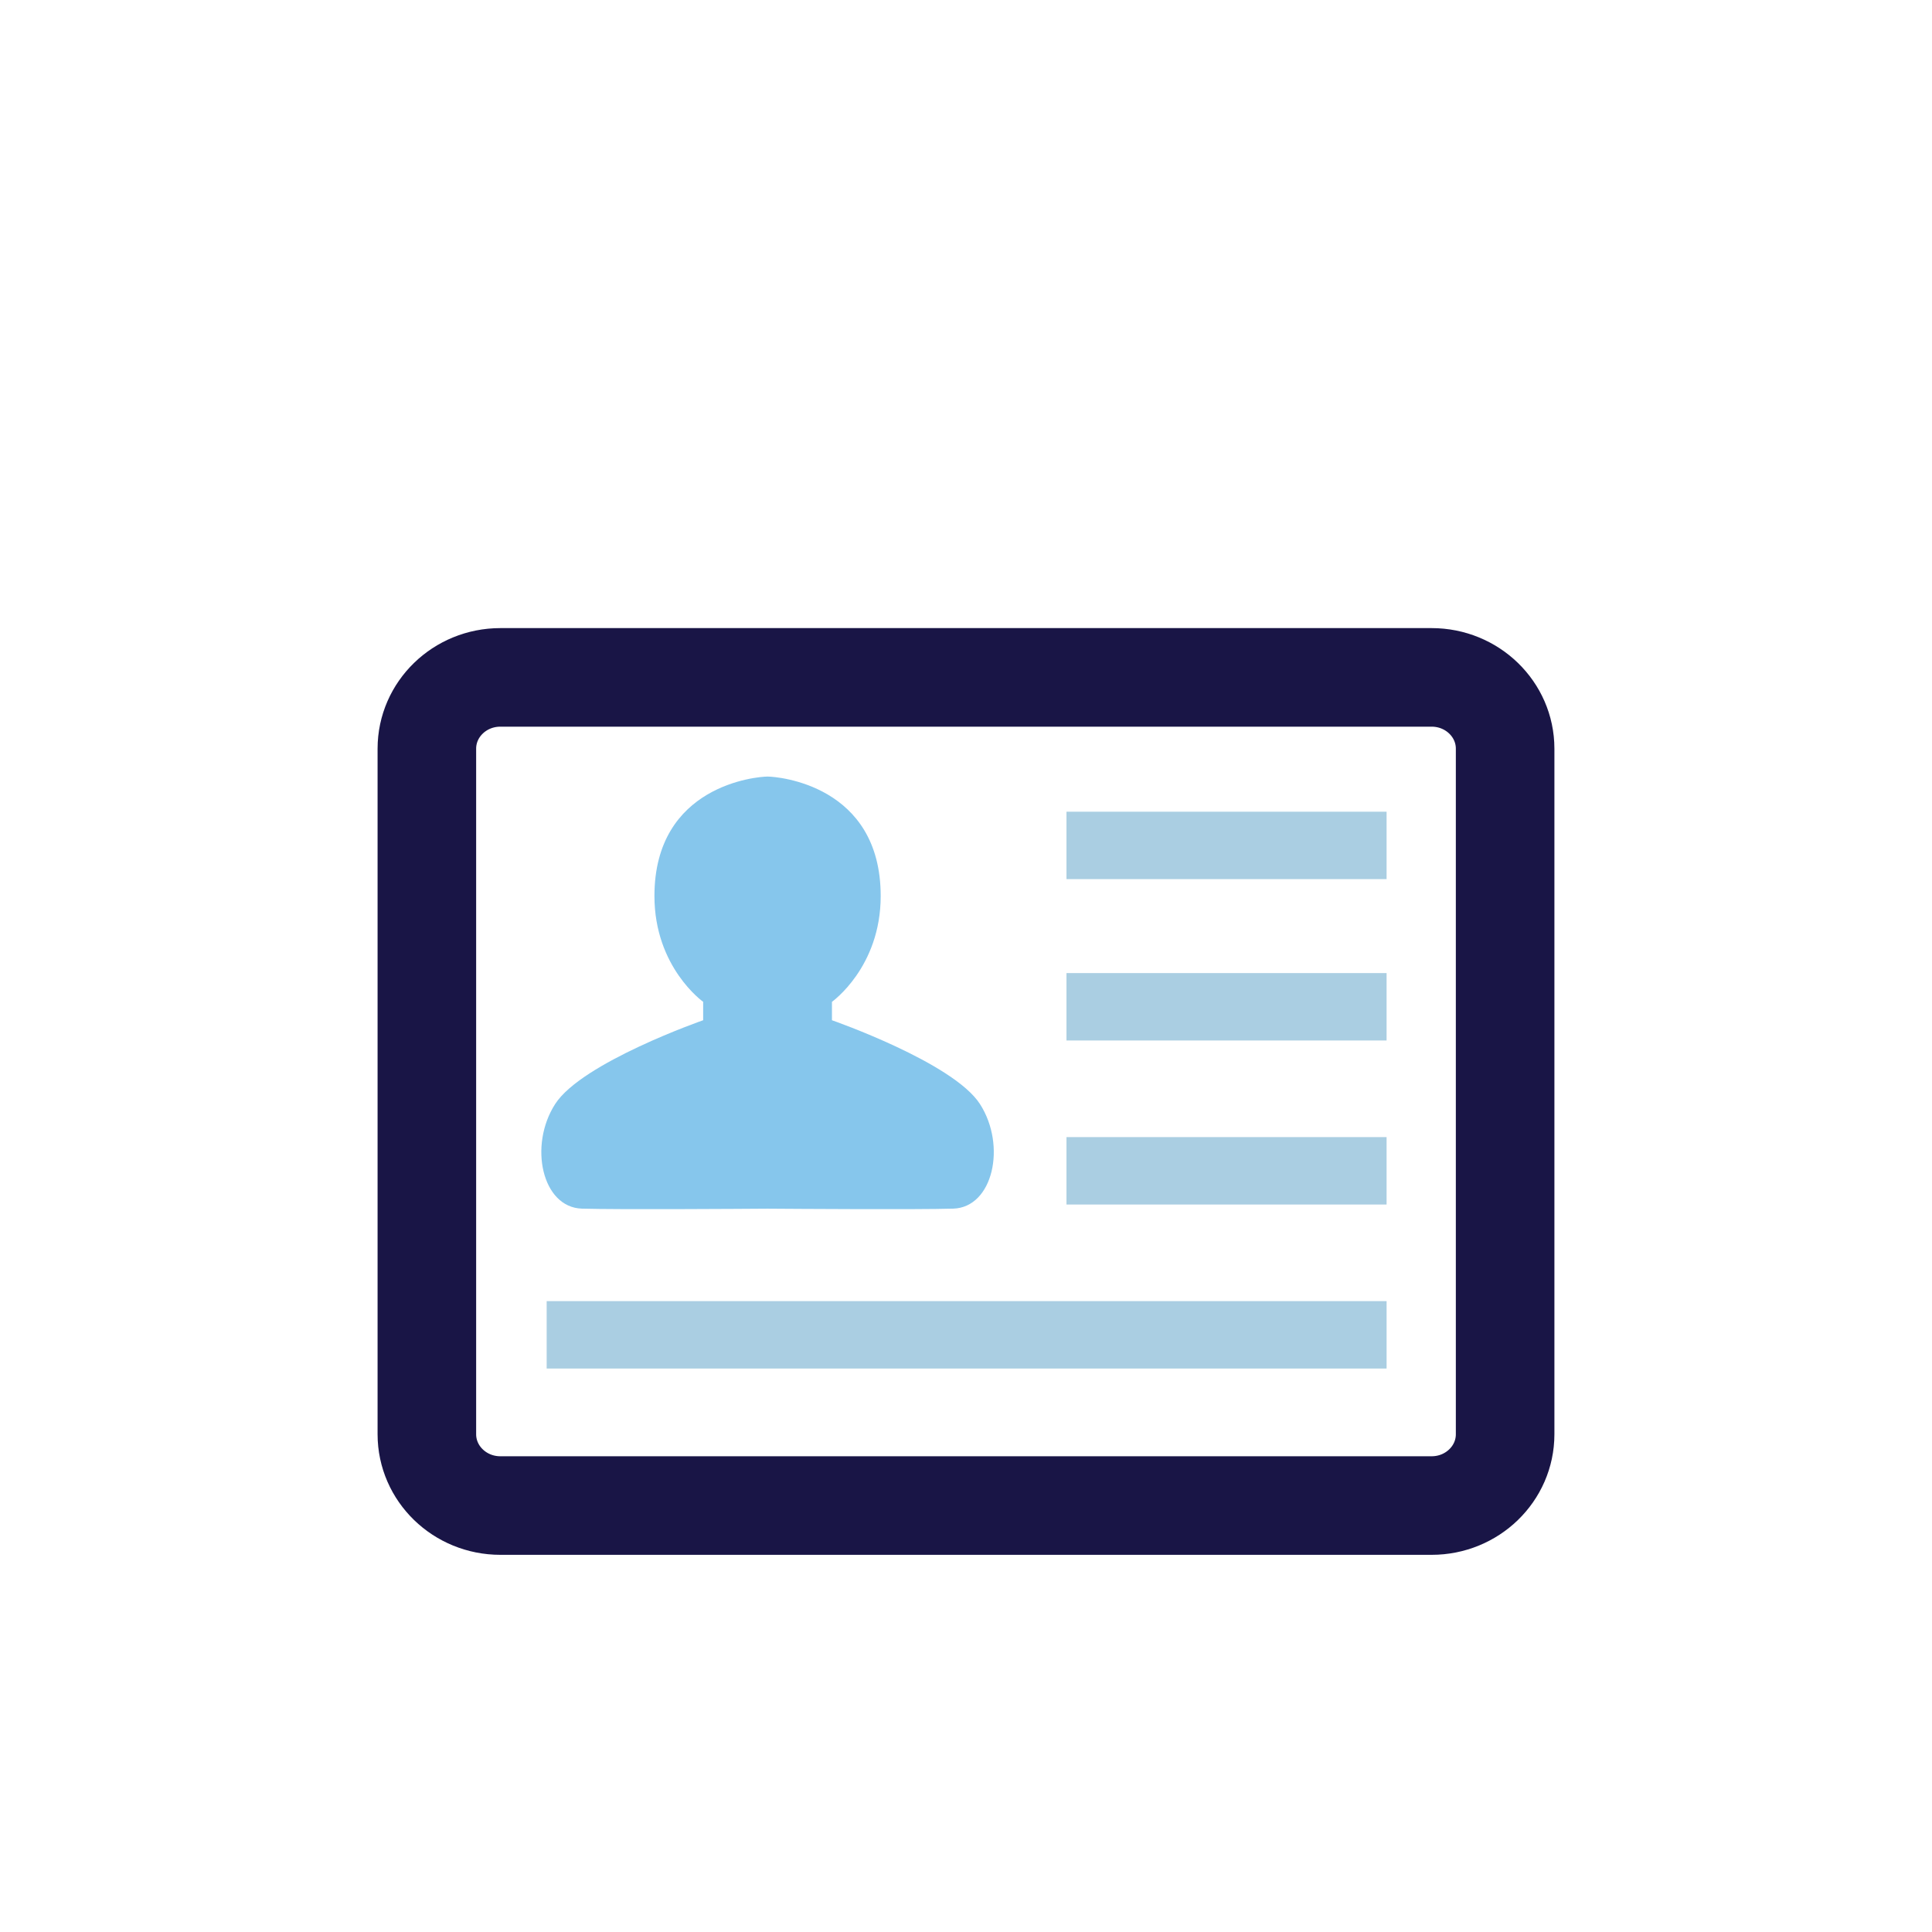
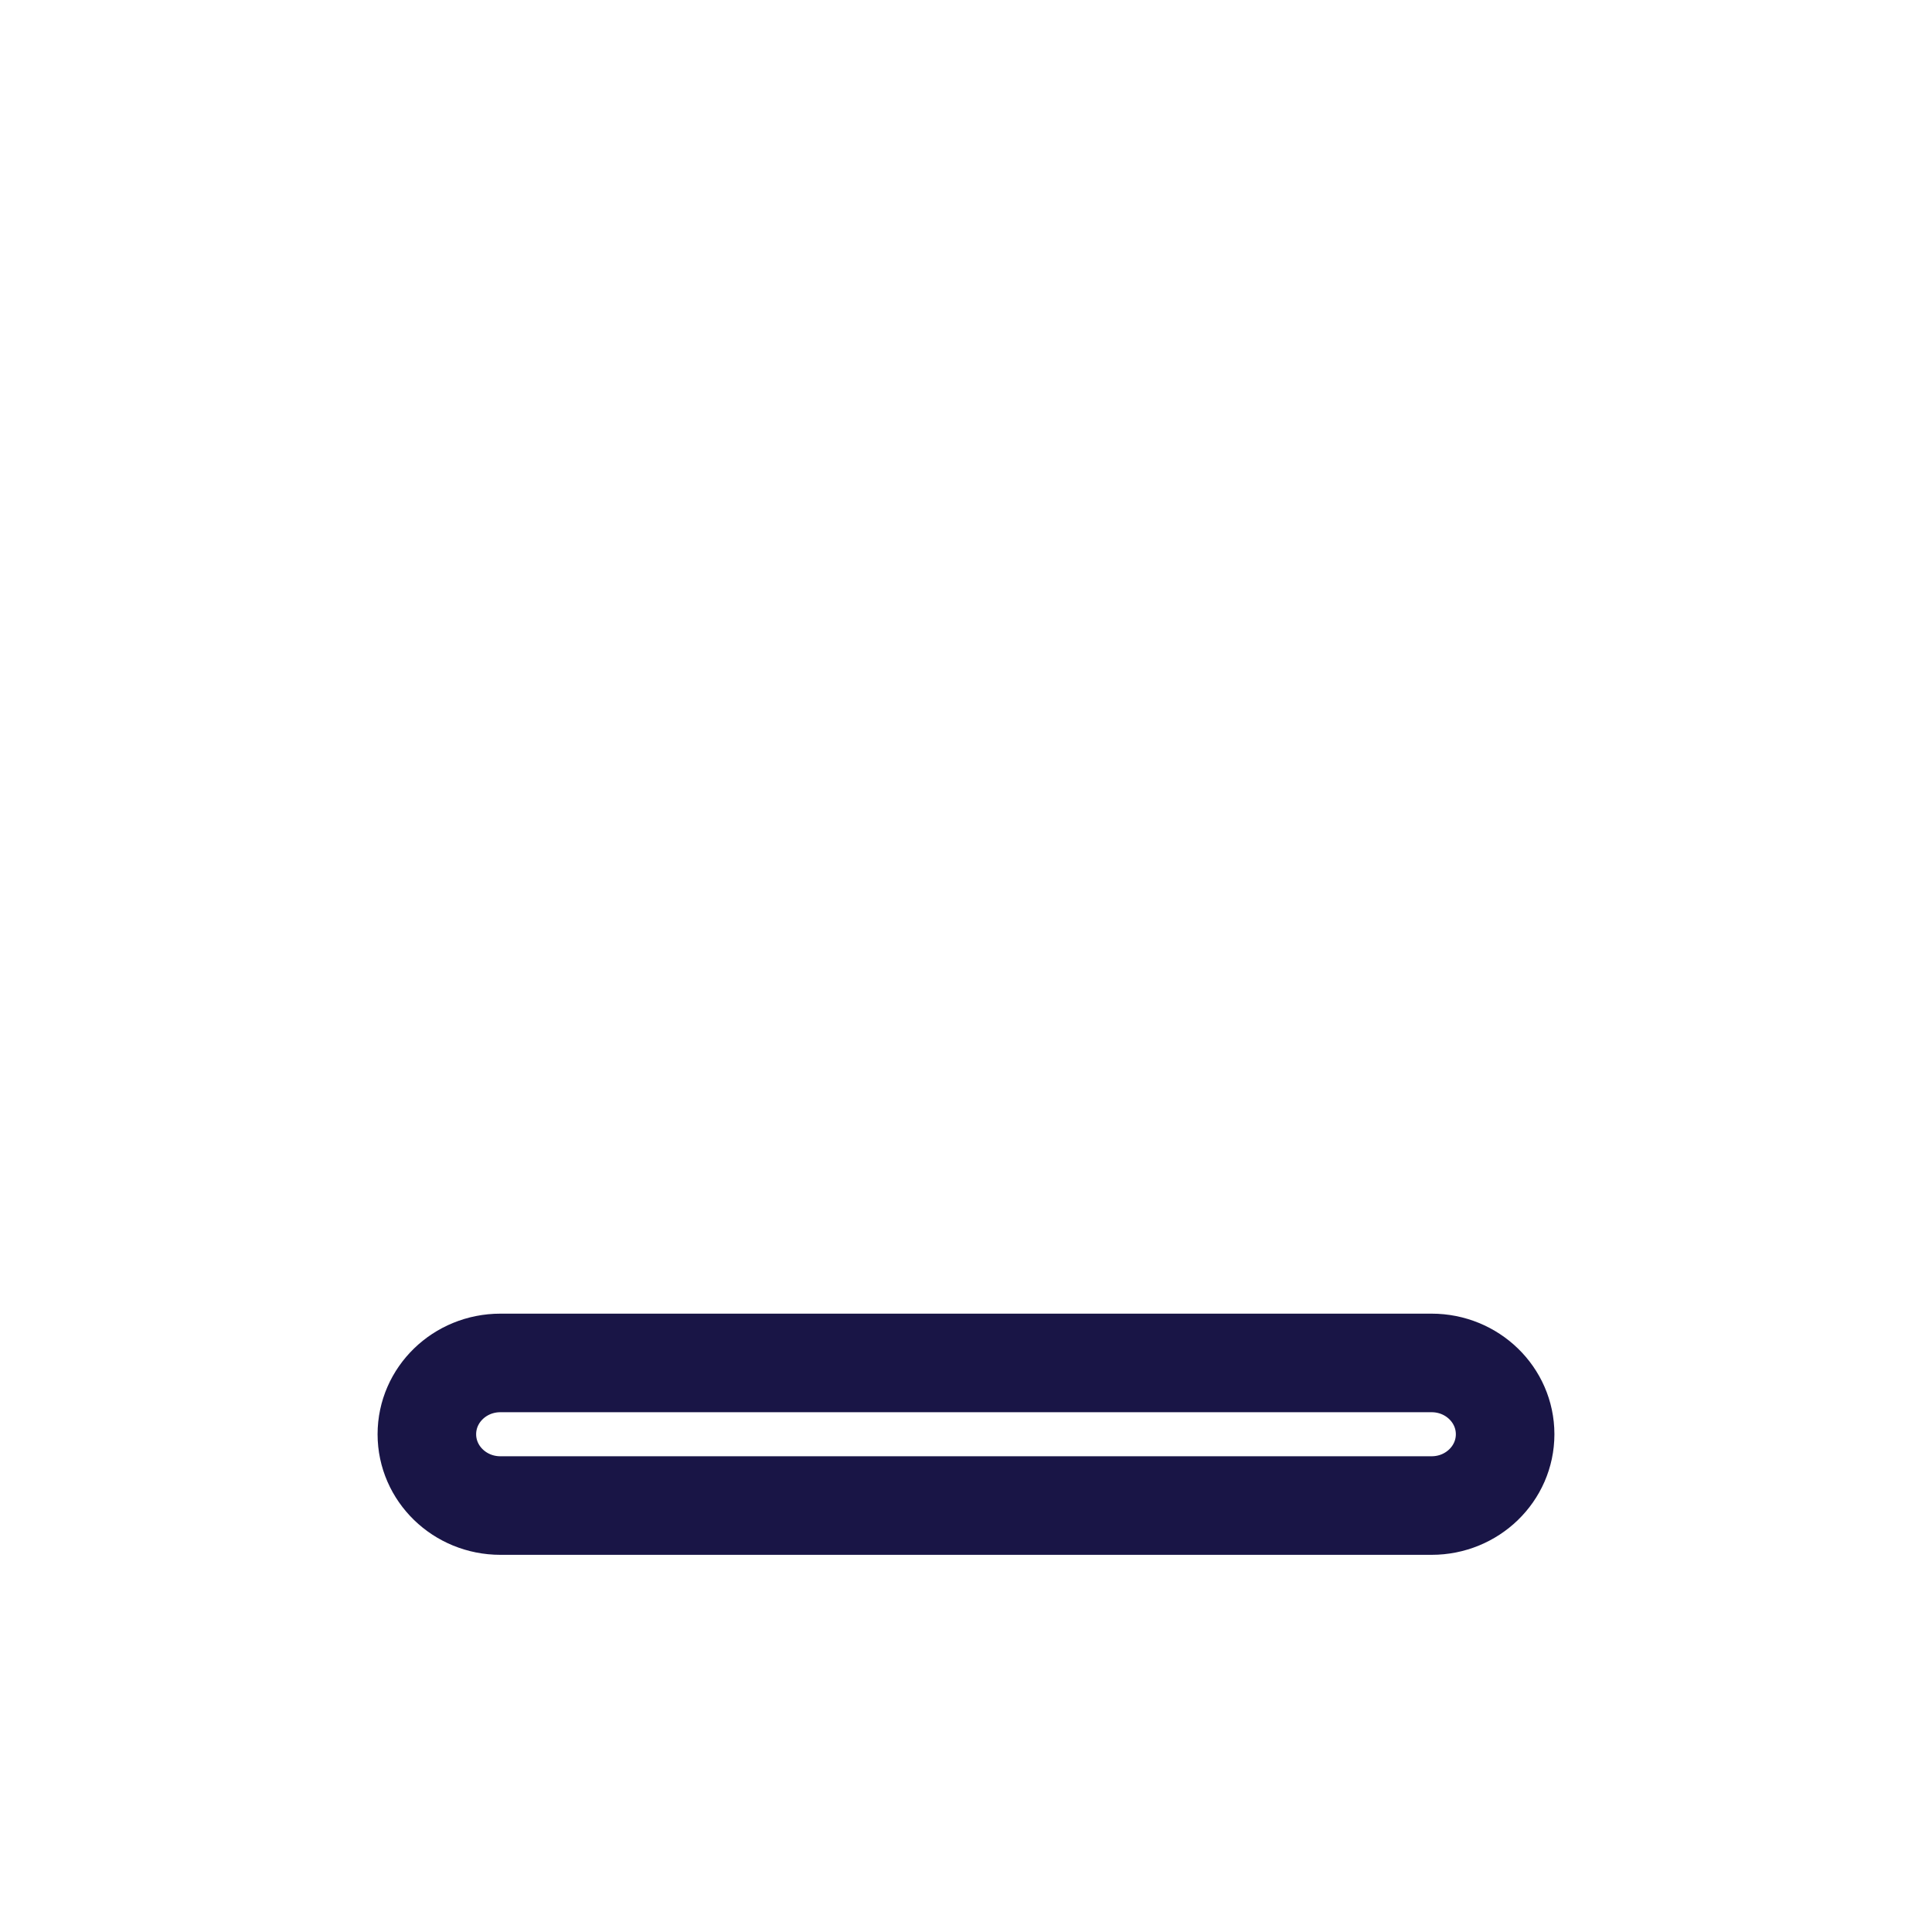
<svg xmlns="http://www.w3.org/2000/svg" version="1.1" id="Layer_1" x="0px" y="0px" width="170.079px" height="170.079px" viewBox="0 0 170.079 170.079" enable-background="new 0 0 170.079 170.079" xml:space="preserve">
  <g>
-     <path fill="none" stroke="#191546" stroke-width="8.677" stroke-miterlimit="10" d="M132.5,126.26c0,3.467-2.897,6.277-6.47,6.277   H44.047c-3.573,0-6.469-2.811-6.469-6.277V65.909c0-3.467,2.896-6.277,6.469-6.277h81.983c3.572,0,6.47,2.81,6.47,6.277V126.26z" />
-     <path fill="#86C6EC" d="M86.268,97.191c-2.354-3.662-13.029-7.377-13.029-7.377v-1.622c0,0,4.291-3.035,4.291-9.313   c0-9.784-9.078-10.516-9.96-10.516s-9.958,0.732-9.958,10.516c0,6.278,4.289,9.313,4.289,9.313v1.622   c0,0-10.673,3.715-13.029,7.377c-2.353,3.663-1.15,9.104,2.356,9.208c3.169,0.095,14.24,0.019,16.342,0.004   c2.101,0.015,13.175,0.091,16.344-0.004C87.417,106.295,88.624,100.854,86.268,97.191" />
-     <path fill="none" stroke="#AACEE2" stroke-width="5.934" stroke-miterlimit="10" d="M48.124,117.509h73.941 M93.885,103.07h28.18    M93.885,88.63h28.18 M93.885,74.424h28.18" />
+     <path fill="none" stroke="#191546" stroke-width="8.677" stroke-miterlimit="10" d="M132.5,126.26c0,3.467-2.897,6.277-6.47,6.277   H44.047c-3.573,0-6.469-2.811-6.469-6.277c0-3.467,2.896-6.277,6.469-6.277h81.983c3.572,0,6.47,2.81,6.47,6.277V126.26z" />
  </g>
</svg>